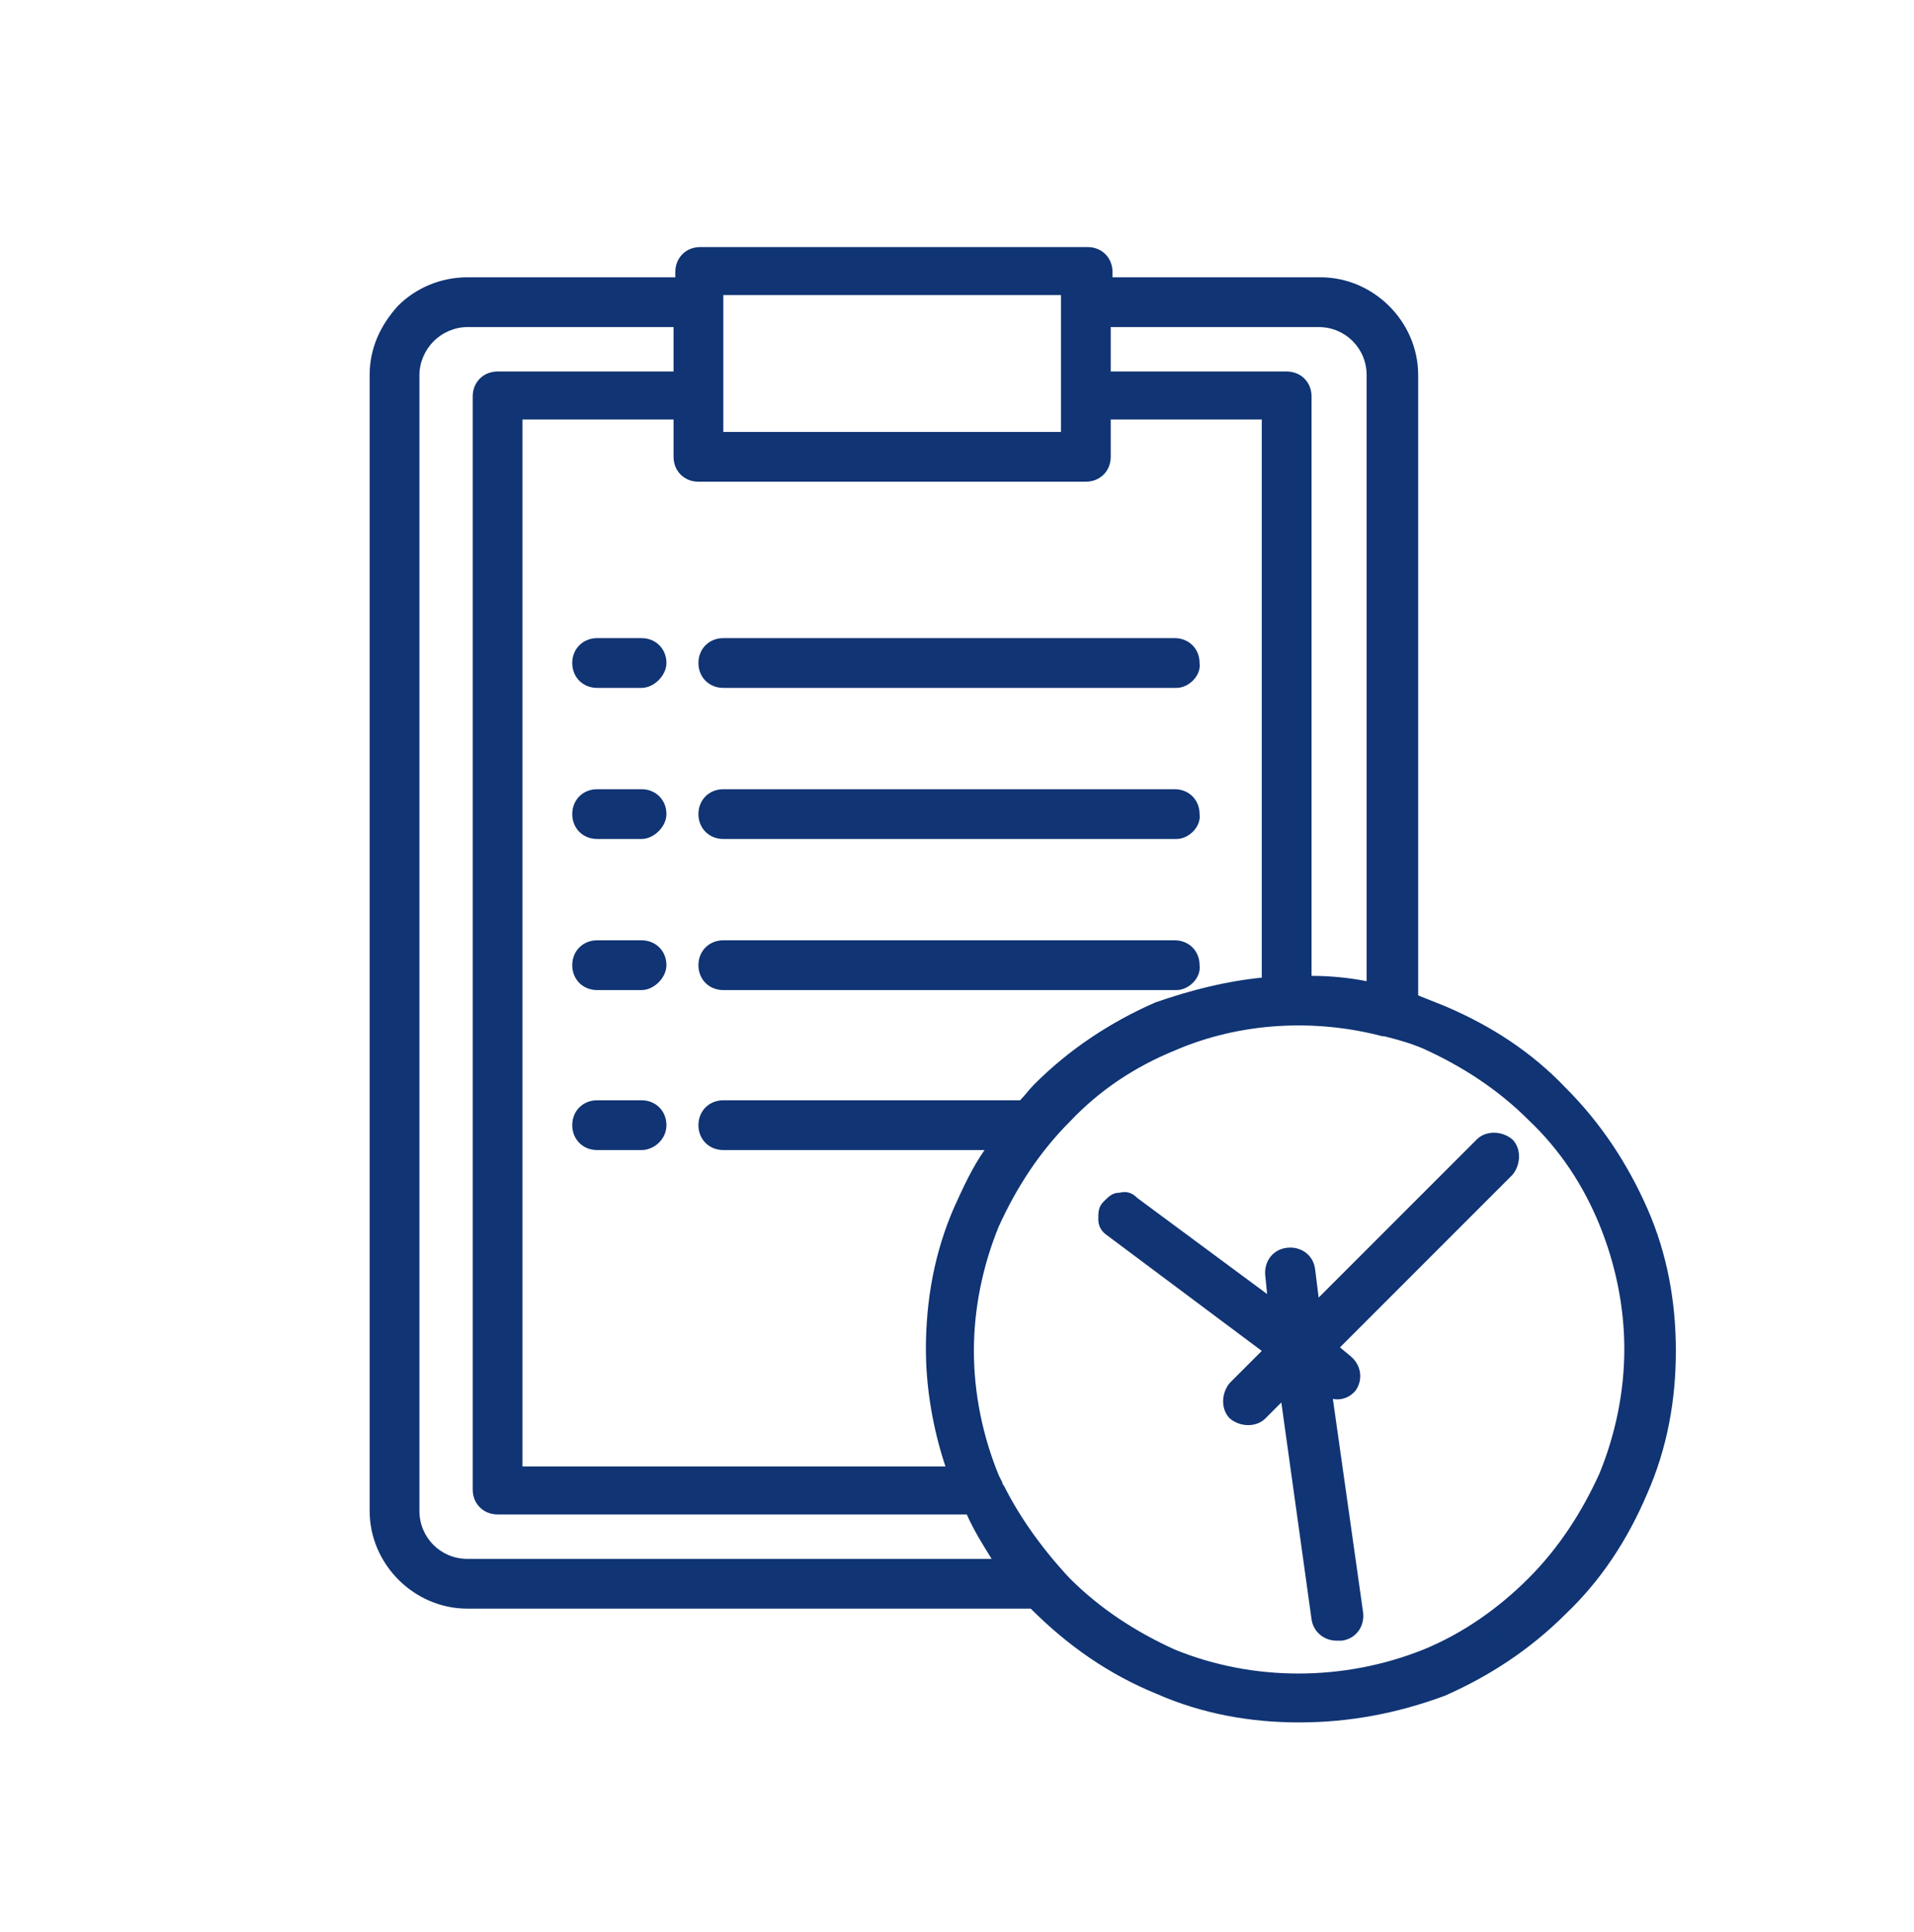
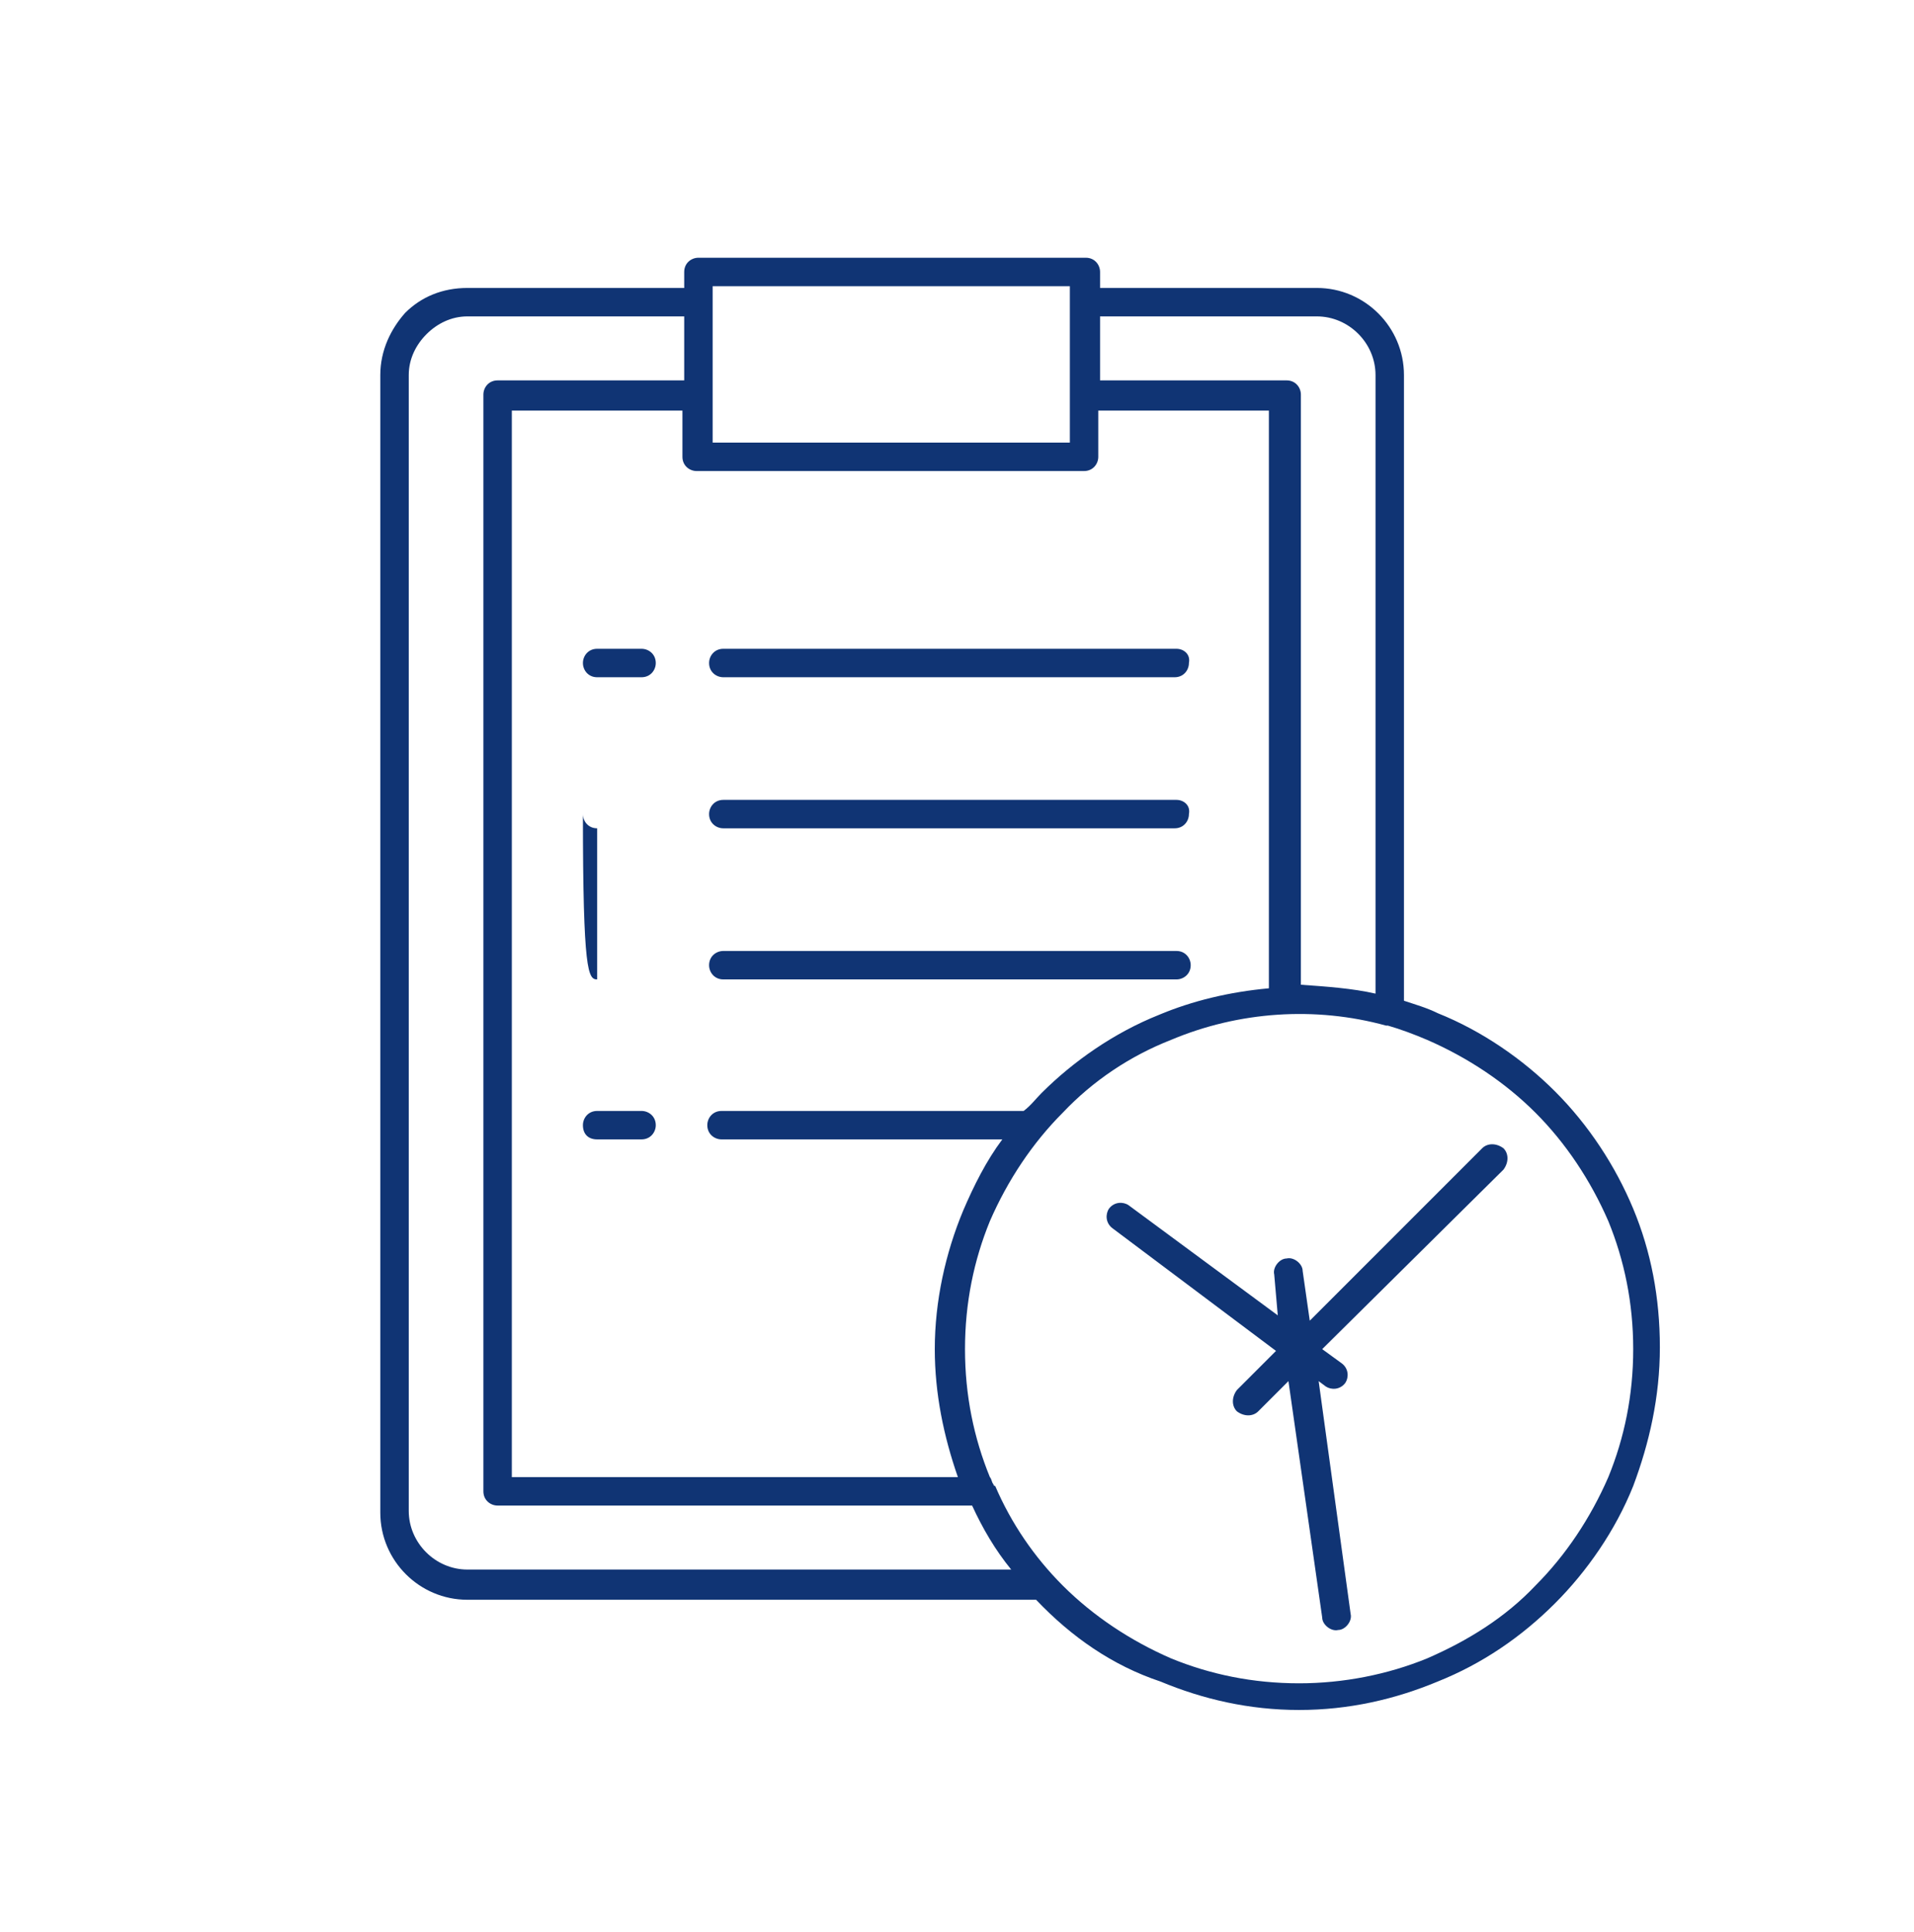
<svg xmlns="http://www.w3.org/2000/svg" version="1.1" id="Layer_1" x="0px" y="0px" viewBox="0 0 107.7 108.7" style="enable-background:new 0 0 107.7 108.7;" xml:space="preserve">
  <style type="text/css">
	.st0{fill-rule:evenodd;clip-rule:evenodd;fill:#103474;}
	.st1{fill:#103474;}
</style>
  <title>Artboard 1 copy 32</title>
  <g>
-     <path class="st0" d="M59.8,89.2c1.7,1.7,3.8,3.1,6.1,4.1c2.2,0.9,4.6,1.4,7.2,1.4c2.5,0,5-0.5,7.2-1.4c2.3-1,4.4-2.3,6.1-4.1   c1.7-1.7,3.1-3.8,4.1-6.1c0.9-2.2,1.4-4.6,1.4-7.2s-0.5-5-1.4-7.2c-1-2.3-2.4-4.4-4.1-6.1c-1.7-1.7-3.8-3.1-6.1-4.1   c-0.7-0.3-1.5-0.6-2.2-0.8H78c-4-1.1-8.3-0.8-12.1,0.8c-2.3,0.9-4.4,2.3-6.1,4.1c-1.7,1.7-3.1,3.8-4.1,6.1   c-0.9,2.2-1.4,4.6-1.4,7.2s0.5,5,1.4,7.2c0.1,0.1,0.1,0.3,0.2,0.4c0,0,0,0.1,0.1,0.1C56.9,85.7,58.2,87.6,59.8,89.2L59.8,89.2z    M66.2,53.5c0.5,0,0.8,0.4,0.8,0.8c0,0.5-0.4,0.8-0.8,0.8H40.7c-0.5,0-0.8-0.4-0.8-0.8c0-0.5,0.4-0.8,0.8-0.8H66.2L66.2,53.5z    M56.4,64.1c-0.9,1.2-1.6,2.6-2.2,4c-1,2.4-1.6,5.1-1.6,7.8c0,2.5,0.5,4.9,1.3,7.2H28.8v-60h9.6v2.6c0,0.5,0.4,0.8,0.8,0.8H61   c0.5,0,0.8-0.4,0.8-0.8v-2.6h9.6v32.5c-2.2,0.2-4.3,0.7-6.2,1.5c-2.5,1-4.8,2.6-6.6,4.4c-0.3,0.3-0.6,0.7-1,1h-17   c-0.5,0-0.8,0.4-0.8,0.8c0,0.5,0.4,0.8,0.8,0.8H56.4L56.4,64.1z M66.2,45H40.7c-0.5,0-0.8,0.4-0.8,0.8c0,0.5,0.4,0.8,0.8,0.8h25.4   c0.5,0,0.8-0.4,0.8-0.8C67,45.3,66.6,45,66.2,45L66.2,45z M66.2,36.5H40.7c-0.5,0-0.8,0.4-0.8,0.8c0,0.5,0.4,0.8,0.8,0.8h25.4   c0.5,0,0.8-0.4,0.8-0.8C67,36.8,66.6,36.5,66.2,36.5L66.2,36.5z M58.3,90h-32c-2.7,0-4.9-2.2-4.9-4.9v-64c0-1.4,0.6-2.6,1.4-3.5   c0.9-0.9,2.1-1.4,3.5-1.4h12.2v-0.9c0-0.5,0.4-0.8,0.8-0.8h21.8c0.5,0,0.8,0.4,0.8,0.8v0.9h12.2c2.7,0,4.9,2.2,4.9,4.9v35.2   c0.6,0.2,1.3,0.4,1.9,0.7c2.5,1,4.8,2.6,6.6,4.4c1.9,1.9,3.4,4.2,4.4,6.6s1.5,5,1.5,7.8s-0.6,5.4-1.5,7.8c-1,2.5-2.6,4.8-4.4,6.6   c-1.9,1.9-4.1,3.4-6.6,4.4c-2.4,1-5,1.6-7.8,1.6s-5.4-0.6-7.8-1.6C62.6,93.7,60.3,92.1,58.3,90L58.3,90z M77.4,55.9V21.1   c0-1.8-1.5-3.3-3.3-3.3H61.9v3.6h10.5c0.5,0,0.8,0.4,0.8,0.8v33.2C74.6,55.5,76.1,55.6,77.4,55.9L77.4,55.9z M54.7,84.7   c0.6,1.3,1.3,2.5,2.2,3.6H26.3c-1.8,0-3.3-1.5-3.3-3.3V21.1c0-0.9,0.4-1.7,1-2.3c0.6-0.6,1.4-1,2.3-1h12.2v3.6H28   c-0.5,0-0.8,0.4-0.8,0.8v61.7c0,0.5,0.4,0.8,0.8,0.8L54.7,84.7L54.7,84.7z M71.7,71.7c-0.1-0.4,0.3-0.9,0.7-0.9   c0.4-0.1,0.9,0.3,0.9,0.7l0.4,2.8l9.7-9.7c0.3-0.3,0.8-0.3,1.2,0c0.3,0.3,0.3,0.8,0,1.2L74.4,75.9l1.1,0.8c0.4,0.3,0.4,0.8,0.2,1.1   c-0.3,0.4-0.8,0.4-1.1,0.2l-0.4-0.3L76,90.8c0.1,0.4-0.3,0.9-0.7,0.9c-0.4,0.1-0.9-0.3-0.9-0.7l-1.9-13.3l-1.7,1.7   c-0.3,0.3-0.8,0.3-1.2,0c-0.3-0.3-0.3-0.8,0-1.2l2.2-2.2l-9.2-6.9c-0.4-0.3-0.4-0.8-0.2-1.1c0.3-0.4,0.8-0.4,1.1-0.2l8.4,6.2   L71.7,71.7L71.7,71.7z M33.6,38.1h2.5c0.5,0,0.8-0.4,0.8-0.8c0-0.5-0.4-0.8-0.8-0.8h-2.5c-0.5,0-0.8,0.4-0.8,0.8   C32.8,37.7,33.1,38.1,33.6,38.1L33.6,38.1z M33.6,46.6h2.5c0.5,0,0.8-0.4,0.8-0.8c0-0.5-0.4-0.8-0.8-0.8h-2.5   c-0.5,0-0.8,0.4-0.8,0.8C32.8,46.2,33.1,46.6,33.6,46.6L33.6,46.6z M33.6,55.1h2.5c0.5,0,0.8-0.4,0.8-0.8c0-0.5-0.4-0.8-0.8-0.8   h-2.5c-0.5,0-0.8,0.4-0.8,0.8C32.8,54.7,33.1,55.1,33.6,55.1L33.6,55.1z M33.6,64.1h2.5c0.5,0,0.8-0.4,0.8-0.8   c0-0.5-0.4-0.8-0.8-0.8h-2.5c-0.5,0-0.8,0.4-0.8,0.8C32.8,63.8,33.1,64.1,33.6,64.1L33.6,64.1z M40.1,24.9h20.1c0-2.9,0-5.9,0-8.8   H40.1C40.1,19.1,40.1,22,40.1,24.9z" />
-     <path class="st1" d="M73.1,96.9c-2.8,0-5.5-0.5-8-1.6c-2.7-1.1-5-2.7-7.1-4.8H26.3c-3,0-5.5-2.5-5.5-5.5V21.1   c0-1.5,0.6-2.8,1.6-3.9c1-1,2.4-1.6,3.9-1.6H38v-0.3c0-0.8,0.6-1.4,1.4-1.4h21.8c0.8,0,1.4,0.6,1.4,1.4v0.3h11.7   c3,0,5.5,2.5,5.5,5.5V56c0.5,0.2,1,0.4,1.5,0.6c2.6,1.1,4.9,2.6,6.8,4.6c2,2,3.5,4.3,4.6,6.8s1.6,5.2,1.6,8s-0.5,5.5-1.6,8   c-1.1,2.6-2.6,4.9-4.6,6.8c-2,2-4.3,3.5-6.8,4.6C78.6,96.4,75.9,96.9,73.1,96.9z M26.3,16.8c-1.2,0-2.3,0.5-3.1,1.3   c-0.8,0.8-1.3,1.9-1.3,3.1V85c0,2.4,2,4.4,4.4,4.4h32.3l0.2,0.2c1.9,2,4.2,3.6,6.8,4.7c4.8,2,10.4,2,15.2,0c2.4-1,4.6-2.5,6.5-4.3   c1.9-1.9,3.3-4,4.3-6.5c1-2.4,1.5-5,1.5-7.6s-0.5-5.2-1.5-7.6s-2.5-4.6-4.3-6.5c-1.9-1.9-4-3.3-6.5-4.3c-0.6-0.2-1.2-0.5-1.8-0.6   l-0.4-0.1V21.1c0-2.4-2-4.4-4.4-4.4H61.4v-1.5c0-0.1-0.1-0.3-0.3-0.3H39.3c-0.1,0-0.3,0.1-0.3,0.3v1.5L26.3,16.8L26.3,16.8z    M73.1,95.3c-2.6,0-5.1-0.5-7.4-1.5c-2.4-1-4.5-2.4-6.3-4.2l0,0c-1.7-1.7-3-3.6-4-5.7l-0.2-0.5c-1-2.3-1.5-4.8-1.5-7.4   s0.5-5.1,1.5-7.4c1-2.4,2.4-4.5,4.2-6.3s3.9-3.2,6.3-4.2c3.9-1.6,8.3-1.9,12.4-0.8h0.1c0.8,0.2,1.5,0.5,2.3,0.8   c2.4,1,4.5,2.4,6.3,4.2s3.2,3.9,4.2,6.3c1,2.3,1.5,4.8,1.5,7.4S92,81.1,91,83.4c-1,2.4-2.4,4.5-4.2,6.3c-1.8,1.8-3.9,3.2-6.3,4.2   C78.2,94.8,75.7,95.3,73.1,95.3z M60.2,88.8c1.7,1.7,3.7,3,5.9,4c4.4,1.8,9.5,1.8,14,0c2.2-0.9,4.2-2.3,5.9-4c1.7-1.7,3-3.7,4-5.9   c0.9-2.2,1.4-4.6,1.4-7s-0.5-4.8-1.4-7s-2.2-4.2-4-5.9c-1.7-1.7-3.7-3-5.9-4c-0.7-0.3-1.4-0.5-2.2-0.7h-0.1c-3.8-1-8-0.8-11.7,0.8   c-2.2,0.9-4.2,2.2-5.9,4c-1.7,1.7-3,3.7-4,5.9c-0.9,2.2-1.4,4.6-1.4,7s0.5,4.8,1.4,7l0.2,0.4c0,0,0,0.1,0.1,0.2   C57.4,85.4,58.7,87.2,60.2,88.8L60.2,88.8z M75.2,92.3c-0.7,0-1.3-0.5-1.4-1.2l-1.7-12.2l-0.9,0.9c-0.5,0.5-1.4,0.5-2,0   c-0.5-0.5-0.5-1.4,0-2L71,76l-8.7-6.5c-0.3-0.2-0.5-0.5-0.5-0.9s0-0.7,0.3-1s0.5-0.5,0.9-0.5c0.4-0.1,0.7,0,1,0.3l7.3,5.4l-0.1-1   c-0.1-0.8,0.4-1.5,1.2-1.6c0.8-0.1,1.5,0.4,1.6,1.2l0.2,1.6l8.9-8.9c0.5-0.5,1.4-0.5,2,0c0.5,0.5,0.5,1.4,0,2l-9.7,9.7l0.6,0.5   c0.6,0.5,0.7,1.3,0.3,1.9c-0.3,0.4-0.8,0.6-1.3,0.5l1.7,12c0.1,0.8-0.4,1.5-1.2,1.6C75.3,92.3,75.3,92.3,75.2,92.3z M72.9,76.5   l2,14.5c0,0.1,0.2,0.2,0.3,0.2c0.1,0,0.2-0.2,0.2-0.3l-2-14.4l1.4,1.1c0.1,0.1,0.3,0.1,0.4-0.1c0.1-0.1,0.1-0.3-0.1-0.4l-1.6-1.2   l10.7-10.7c0.1-0.1,0.1-0.3,0-0.4s-0.3-0.1-0.4,0L73.3,75.4l-0.5-3.9c0-0.1-0.1-0.1-0.1-0.2c0,0-0.1-0.1-0.2,0   c-0.1,0-0.2,0.2-0.2,0.3l0.5,3.7l-9.4-7c-0.1-0.1-0.2-0.1-0.2,0c0,0-0.1,0-0.2,0.1c-0.1,0.1-0.1,0.2,0,0.2s0,0.1,0.1,0.2l9.7,7.3   l-2.7,2.7c-0.1,0.1-0.1,0.3,0,0.4s0.3,0.1,0.4,0L72.9,76.5z M58,88.9H26.3c-2.1,0-3.9-1.7-3.9-3.9V21.1c0-1,0.4-2,1.1-2.7   s1.7-1.1,2.7-1.1H39V22H28c-0.1,0-0.3,0.1-0.3,0.3V84c0,0.1,0.1,0.3,0.3,0.3h27l0.2,0.3c0.6,1.2,1.3,2.4,2.1,3.5L58,88.9z    M26.3,18.4c-0.7,0-1.4,0.3-1.9,0.8s-0.8,1.2-0.8,1.9V85c0,1.5,1.2,2.7,2.7,2.7h29.5c-0.5-0.8-1-1.6-1.4-2.5H28   c-0.8,0-1.4-0.6-1.4-1.4V22.3c0-0.8,0.6-1.4,1.4-1.4h9.9v-2.5H26.3z M54.8,83.7H28.3V22.5H39v3.2c0,0.1,0.1,0.3,0.3,0.3h21.8   c0.1,0,0.3-0.1,0.3-0.3v-3.2h10.8V56h-0.5c-2.1,0.2-4.1,0.6-6.1,1.5c-2.4,1-4.6,2.5-6.5,4.3c-0.3,0.3-0.6,0.7-0.9,1L58,63.1H40.7   c-0.1,0-0.3,0.1-0.3,0.3c0,0.1,0.1,0.3,0.3,0.3h16.8l-0.6,0.9c-0.8,1.2-1.6,2.5-2.1,3.9c-1,2.4-1.5,5-1.5,7.6c0,2.4,0.4,4.7,1.3,7   L54.8,83.7z M29.4,82.5h23.8c-0.7-2.1-1.1-4.4-1.1-6.6c0-2.8,0.5-5.5,1.6-8c0.5-1.1,1-2.2,1.7-3.2H40.7c-0.8,0-1.4-0.6-1.4-1.4   c0-0.8,0.6-1.4,1.4-1.4h16.7c0.3-0.3,0.5-0.6,0.8-0.9c2-2,4.3-3.5,6.8-4.6c2-0.7,4-1.2,6-1.4V23.6h-8.5v2.1c0,0.8-0.6,1.4-1.4,1.4   H39.3c-0.8,0-1.4-0.6-1.4-1.4v-2.1h-8.5C29.4,23.6,29.4,82.5,29.4,82.5z M36.1,64.7h-2.5c-0.8,0-1.4-0.6-1.4-1.4   c0-0.8,0.6-1.4,1.4-1.4h2.5c0.8,0,1.4,0.6,1.4,1.4S36.8,64.7,36.1,64.7z M33.6,63.1c-0.1,0-0.3,0.1-0.3,0.3c0,0.1,0.1,0.3,0.3,0.3   h2.5c0.1,0,0.3-0.1,0.3-0.3c0-0.1-0.1-0.3-0.3-0.3H33.6z M78,56.6l-0.7-0.1C76,56.2,74.6,56,73.2,56h-0.6V22.3   c0-0.1-0.1-0.3-0.3-0.3h-11v-4.7h12.8c2.1,0,3.9,1.7,3.9,3.9V56.6z M73.8,54.9c1,0,2.1,0.1,3.1,0.3V21.1c0-1.5-1.2-2.7-2.7-2.7   H62.5v2.5h9.9c0.8,0,1.4,0.6,1.4,1.4V54.9z M66.2,55.7H40.7c-0.8,0-1.4-0.6-1.4-1.4c0-0.8,0.6-1.4,1.4-1.4h25.4   c0.8,0,1.4,0.6,1.4,1.4C67.6,55,66.9,55.7,66.2,55.7z M40.7,54c-0.1,0-0.3,0.1-0.3,0.3c0,0.1,0.1,0.3,0.3,0.3h25.4   c0.1,0,0.3-0.1,0.3-0.3c0-0.1-0.1-0.3-0.3-0.3H40.7z M36.1,55.7h-2.5c-0.8,0-1.4-0.6-1.4-1.4c0-0.8,0.6-1.4,1.4-1.4h2.5   c0.8,0,1.4,0.6,1.4,1.4C37.5,55,36.8,55.7,36.1,55.7z M33.6,54c-0.1,0-0.3,0.1-0.3,0.3c0,0.1,0.1,0.3,0.3,0.3h2.5   c0.1,0,0.3-0.1,0.3-0.3c0-0.1-0.1-0.3-0.3-0.3H33.6z M66.2,47.2H40.7c-0.8,0-1.4-0.6-1.4-1.4c0-0.8,0.6-1.4,1.4-1.4h25.4   c0.8,0,1.4,0.6,1.4,1.4C67.6,46.5,66.9,47.2,66.2,47.2z M40.7,45.5c-0.1,0-0.3,0.1-0.3,0.3c0,0.1,0.1,0.3,0.3,0.3h25.4   c0.1,0,0.3-0.1,0.3-0.3c0-0.1-0.1-0.3-0.3-0.3H40.7z M36.1,47.2h-2.5c-0.8,0-1.4-0.6-1.4-1.4c0-0.8,0.6-1.4,1.4-1.4h2.5   c0.8,0,1.4,0.6,1.4,1.4C37.5,46.5,36.8,47.2,36.1,47.2z M33.6,45.5c-0.1,0-0.3,0.1-0.3,0.3c0,0.1,0.1,0.3,0.3,0.3h2.5   c0.1,0,0.3-0.1,0.3-0.3c0-0.1-0.1-0.3-0.3-0.3H33.6z M66.2,38.7H40.7c-0.8,0-1.4-0.6-1.4-1.4c0-0.8,0.6-1.4,1.4-1.4h25.4   c0.8,0,1.4,0.6,1.4,1.4C67.6,38,66.9,38.7,66.2,38.7z M40.7,37c-0.1,0-0.3,0.1-0.3,0.3s0.1,0.3,0.3,0.3h25.4c0.1,0,0.3-0.1,0.3-0.3   S66.3,37,66.2,37H40.7z M36.1,38.7h-2.5c-0.8,0-1.4-0.6-1.4-1.4c0-0.8,0.6-1.4,1.4-1.4h2.5c0.8,0,1.4,0.6,1.4,1.4   C37.5,38,36.8,38.7,36.1,38.7z M33.6,37c-0.1,0-0.3,0.1-0.3,0.3s0.1,0.3,0.3,0.3h2.5c0.1,0,0.3-0.1,0.3-0.3S36.2,37,36.1,37H33.6z    M60.8,25.5H39.6v-9.9h21.3L60.8,25.5L60.8,25.5z M40.7,24.3h19v-7.7h-19V24.3z" />
+     <path class="st0" d="M59.8,89.2c1.7,1.7,3.8,3.1,6.1,4.1c2.2,0.9,4.6,1.4,7.2,1.4c2.5,0,5-0.5,7.2-1.4c2.3-1,4.4-2.3,6.1-4.1   c1.7-1.7,3.1-3.8,4.1-6.1c0.9-2.2,1.4-4.6,1.4-7.2s-0.5-5-1.4-7.2c-1-2.3-2.4-4.4-4.1-6.1c-1.7-1.7-3.8-3.1-6.1-4.1   c-0.7-0.3-1.5-0.6-2.2-0.8H78c-4-1.1-8.3-0.8-12.1,0.8c-2.3,0.9-4.4,2.3-6.1,4.1c-1.7,1.7-3.1,3.8-4.1,6.1   c-0.9,2.2-1.4,4.6-1.4,7.2s0.5,5,1.4,7.2c0.1,0.1,0.1,0.3,0.2,0.4c0,0,0,0.1,0.1,0.1C56.9,85.7,58.2,87.6,59.8,89.2L59.8,89.2z    M66.2,53.5c0.5,0,0.8,0.4,0.8,0.8c0,0.5-0.4,0.8-0.8,0.8H40.7c-0.5,0-0.8-0.4-0.8-0.8c0-0.5,0.4-0.8,0.8-0.8H66.2L66.2,53.5z    M56.4,64.1c-0.9,1.2-1.6,2.6-2.2,4c-1,2.4-1.6,5.1-1.6,7.8c0,2.5,0.5,4.9,1.3,7.2H28.8v-60h9.6v2.6c0,0.5,0.4,0.8,0.8,0.8H61   c0.5,0,0.8-0.4,0.8-0.8v-2.6h9.6v32.5c-2.2,0.2-4.3,0.7-6.2,1.5c-2.5,1-4.8,2.6-6.6,4.4c-0.3,0.3-0.6,0.7-1,1h-17   c-0.5,0-0.8,0.4-0.8,0.8c0,0.5,0.4,0.8,0.8,0.8H56.4L56.4,64.1z M66.2,45H40.7c-0.5,0-0.8,0.4-0.8,0.8c0,0.5,0.4,0.8,0.8,0.8h25.4   c0.5,0,0.8-0.4,0.8-0.8C67,45.3,66.6,45,66.2,45L66.2,45z M66.2,36.5H40.7c-0.5,0-0.8,0.4-0.8,0.8c0,0.5,0.4,0.8,0.8,0.8h25.4   c0.5,0,0.8-0.4,0.8-0.8C67,36.8,66.6,36.5,66.2,36.5L66.2,36.5z M58.3,90h-32c-2.7,0-4.9-2.2-4.9-4.9v-64c0-1.4,0.6-2.6,1.4-3.5   c0.9-0.9,2.1-1.4,3.5-1.4h12.2v-0.9c0-0.5,0.4-0.8,0.8-0.8h21.8c0.5,0,0.8,0.4,0.8,0.8v0.9h12.2c2.7,0,4.9,2.2,4.9,4.9v35.2   c0.6,0.2,1.3,0.4,1.9,0.7c2.5,1,4.8,2.6,6.6,4.4c1.9,1.9,3.4,4.2,4.4,6.6s1.5,5,1.5,7.8s-0.6,5.4-1.5,7.8c-1,2.5-2.6,4.8-4.4,6.6   c-1.9,1.9-4.1,3.4-6.6,4.4c-2.4,1-5,1.6-7.8,1.6s-5.4-0.6-7.8-1.6C62.6,93.7,60.3,92.1,58.3,90L58.3,90z M77.4,55.9V21.1   c0-1.8-1.5-3.3-3.3-3.3H61.9v3.6h10.5c0.5,0,0.8,0.4,0.8,0.8v33.2C74.6,55.5,76.1,55.6,77.4,55.9L77.4,55.9z M54.7,84.7   c0.6,1.3,1.3,2.5,2.2,3.6H26.3c-1.8,0-3.3-1.5-3.3-3.3V21.1c0-0.9,0.4-1.7,1-2.3c0.6-0.6,1.4-1,2.3-1h12.2v3.6H28   c-0.5,0-0.8,0.4-0.8,0.8v61.7c0,0.5,0.4,0.8,0.8,0.8L54.7,84.7L54.7,84.7z M71.7,71.7c-0.1-0.4,0.3-0.9,0.7-0.9   c0.4-0.1,0.9,0.3,0.9,0.7l0.4,2.8l9.7-9.7c0.3-0.3,0.8-0.3,1.2,0c0.3,0.3,0.3,0.8,0,1.2L74.4,75.9l1.1,0.8c0.4,0.3,0.4,0.8,0.2,1.1   c-0.3,0.4-0.8,0.4-1.1,0.2l-0.4-0.3L76,90.8c0.1,0.4-0.3,0.9-0.7,0.9c-0.4,0.1-0.9-0.3-0.9-0.7l-1.9-13.3l-1.7,1.7   c-0.3,0.3-0.8,0.3-1.2,0c-0.3-0.3-0.3-0.8,0-1.2l2.2-2.2l-9.2-6.9c-0.4-0.3-0.4-0.8-0.2-1.1c0.3-0.4,0.8-0.4,1.1-0.2l8.4,6.2   L71.7,71.7L71.7,71.7z M33.6,38.1h2.5c0.5,0,0.8-0.4,0.8-0.8c0-0.5-0.4-0.8-0.8-0.8h-2.5c-0.5,0-0.8,0.4-0.8,0.8   C32.8,37.7,33.1,38.1,33.6,38.1L33.6,38.1z M33.6,46.6h2.5c0.5,0,0.8-0.4,0.8-0.8c0-0.5-0.4-0.8-0.8-0.8h-2.5   c-0.5,0-0.8,0.4-0.8,0.8C32.8,46.2,33.1,46.6,33.6,46.6L33.6,46.6z h2.5c0.5,0,0.8-0.4,0.8-0.8c0-0.5-0.4-0.8-0.8-0.8   h-2.5c-0.5,0-0.8,0.4-0.8,0.8C32.8,54.7,33.1,55.1,33.6,55.1L33.6,55.1z M33.6,64.1h2.5c0.5,0,0.8-0.4,0.8-0.8   c0-0.5-0.4-0.8-0.8-0.8h-2.5c-0.5,0-0.8,0.4-0.8,0.8C32.8,63.8,33.1,64.1,33.6,64.1L33.6,64.1z M40.1,24.9h20.1c0-2.9,0-5.9,0-8.8   H40.1C40.1,19.1,40.1,22,40.1,24.9z" />
  </g>
</svg>